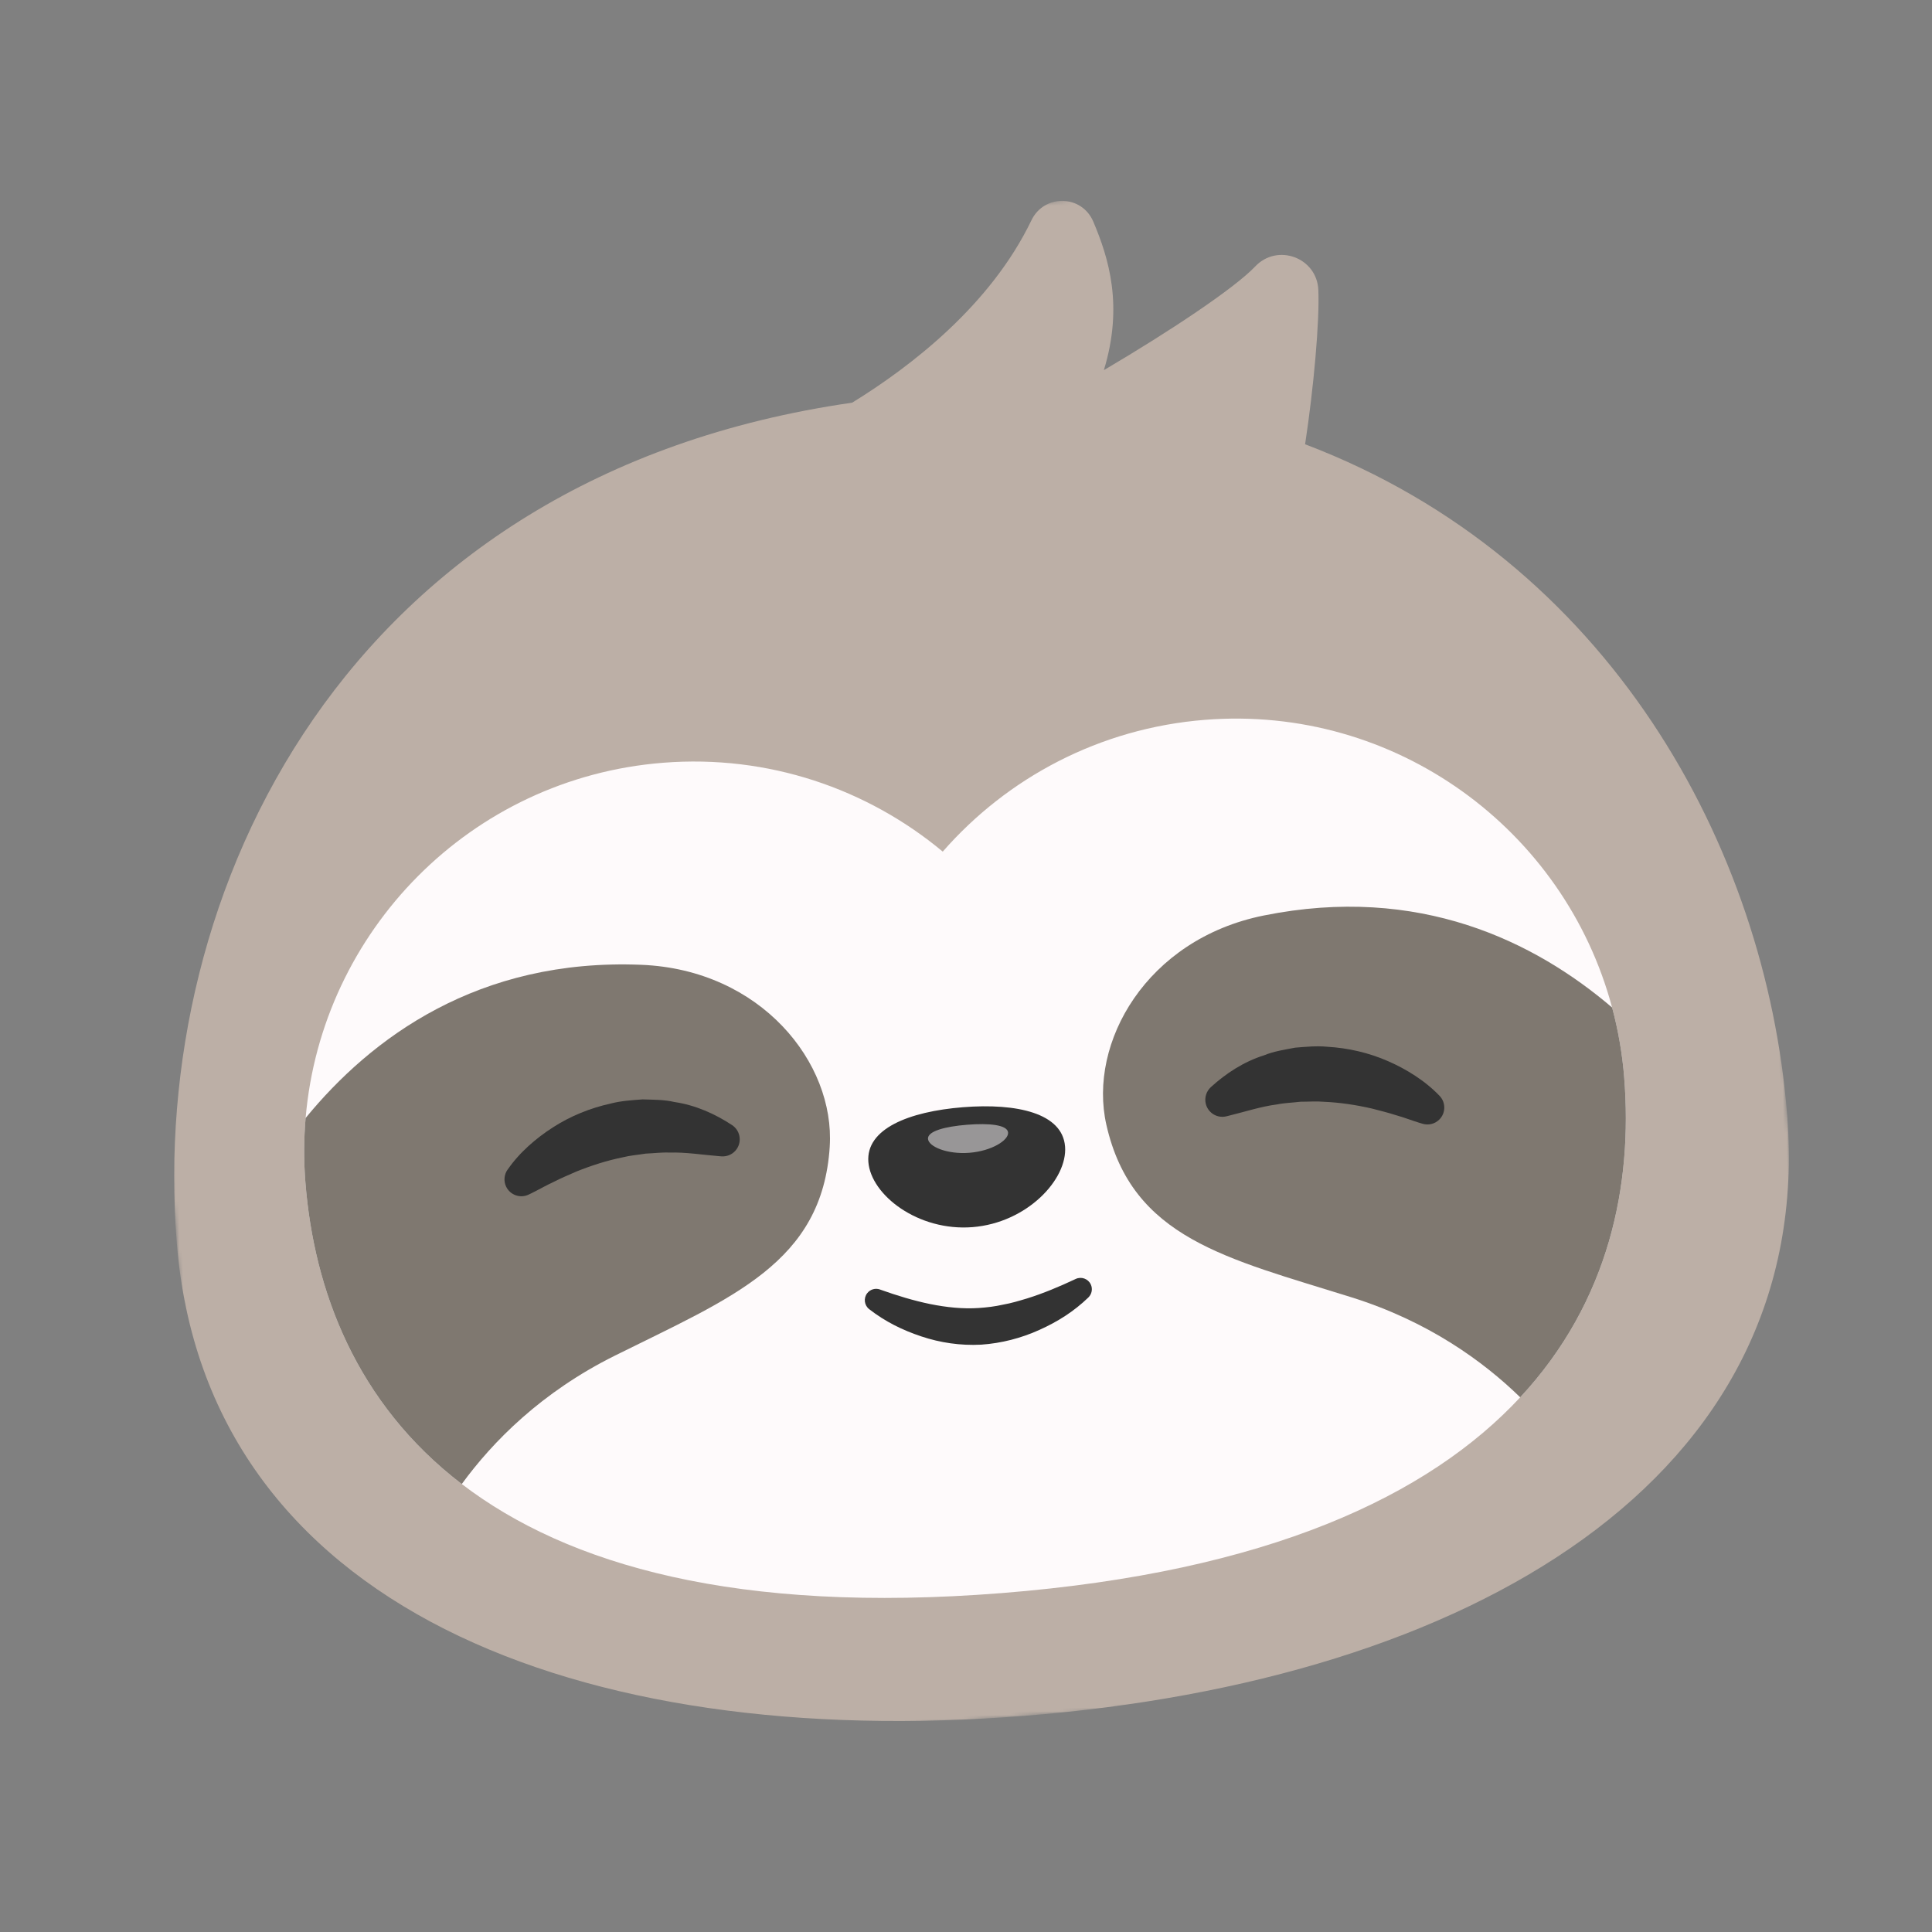
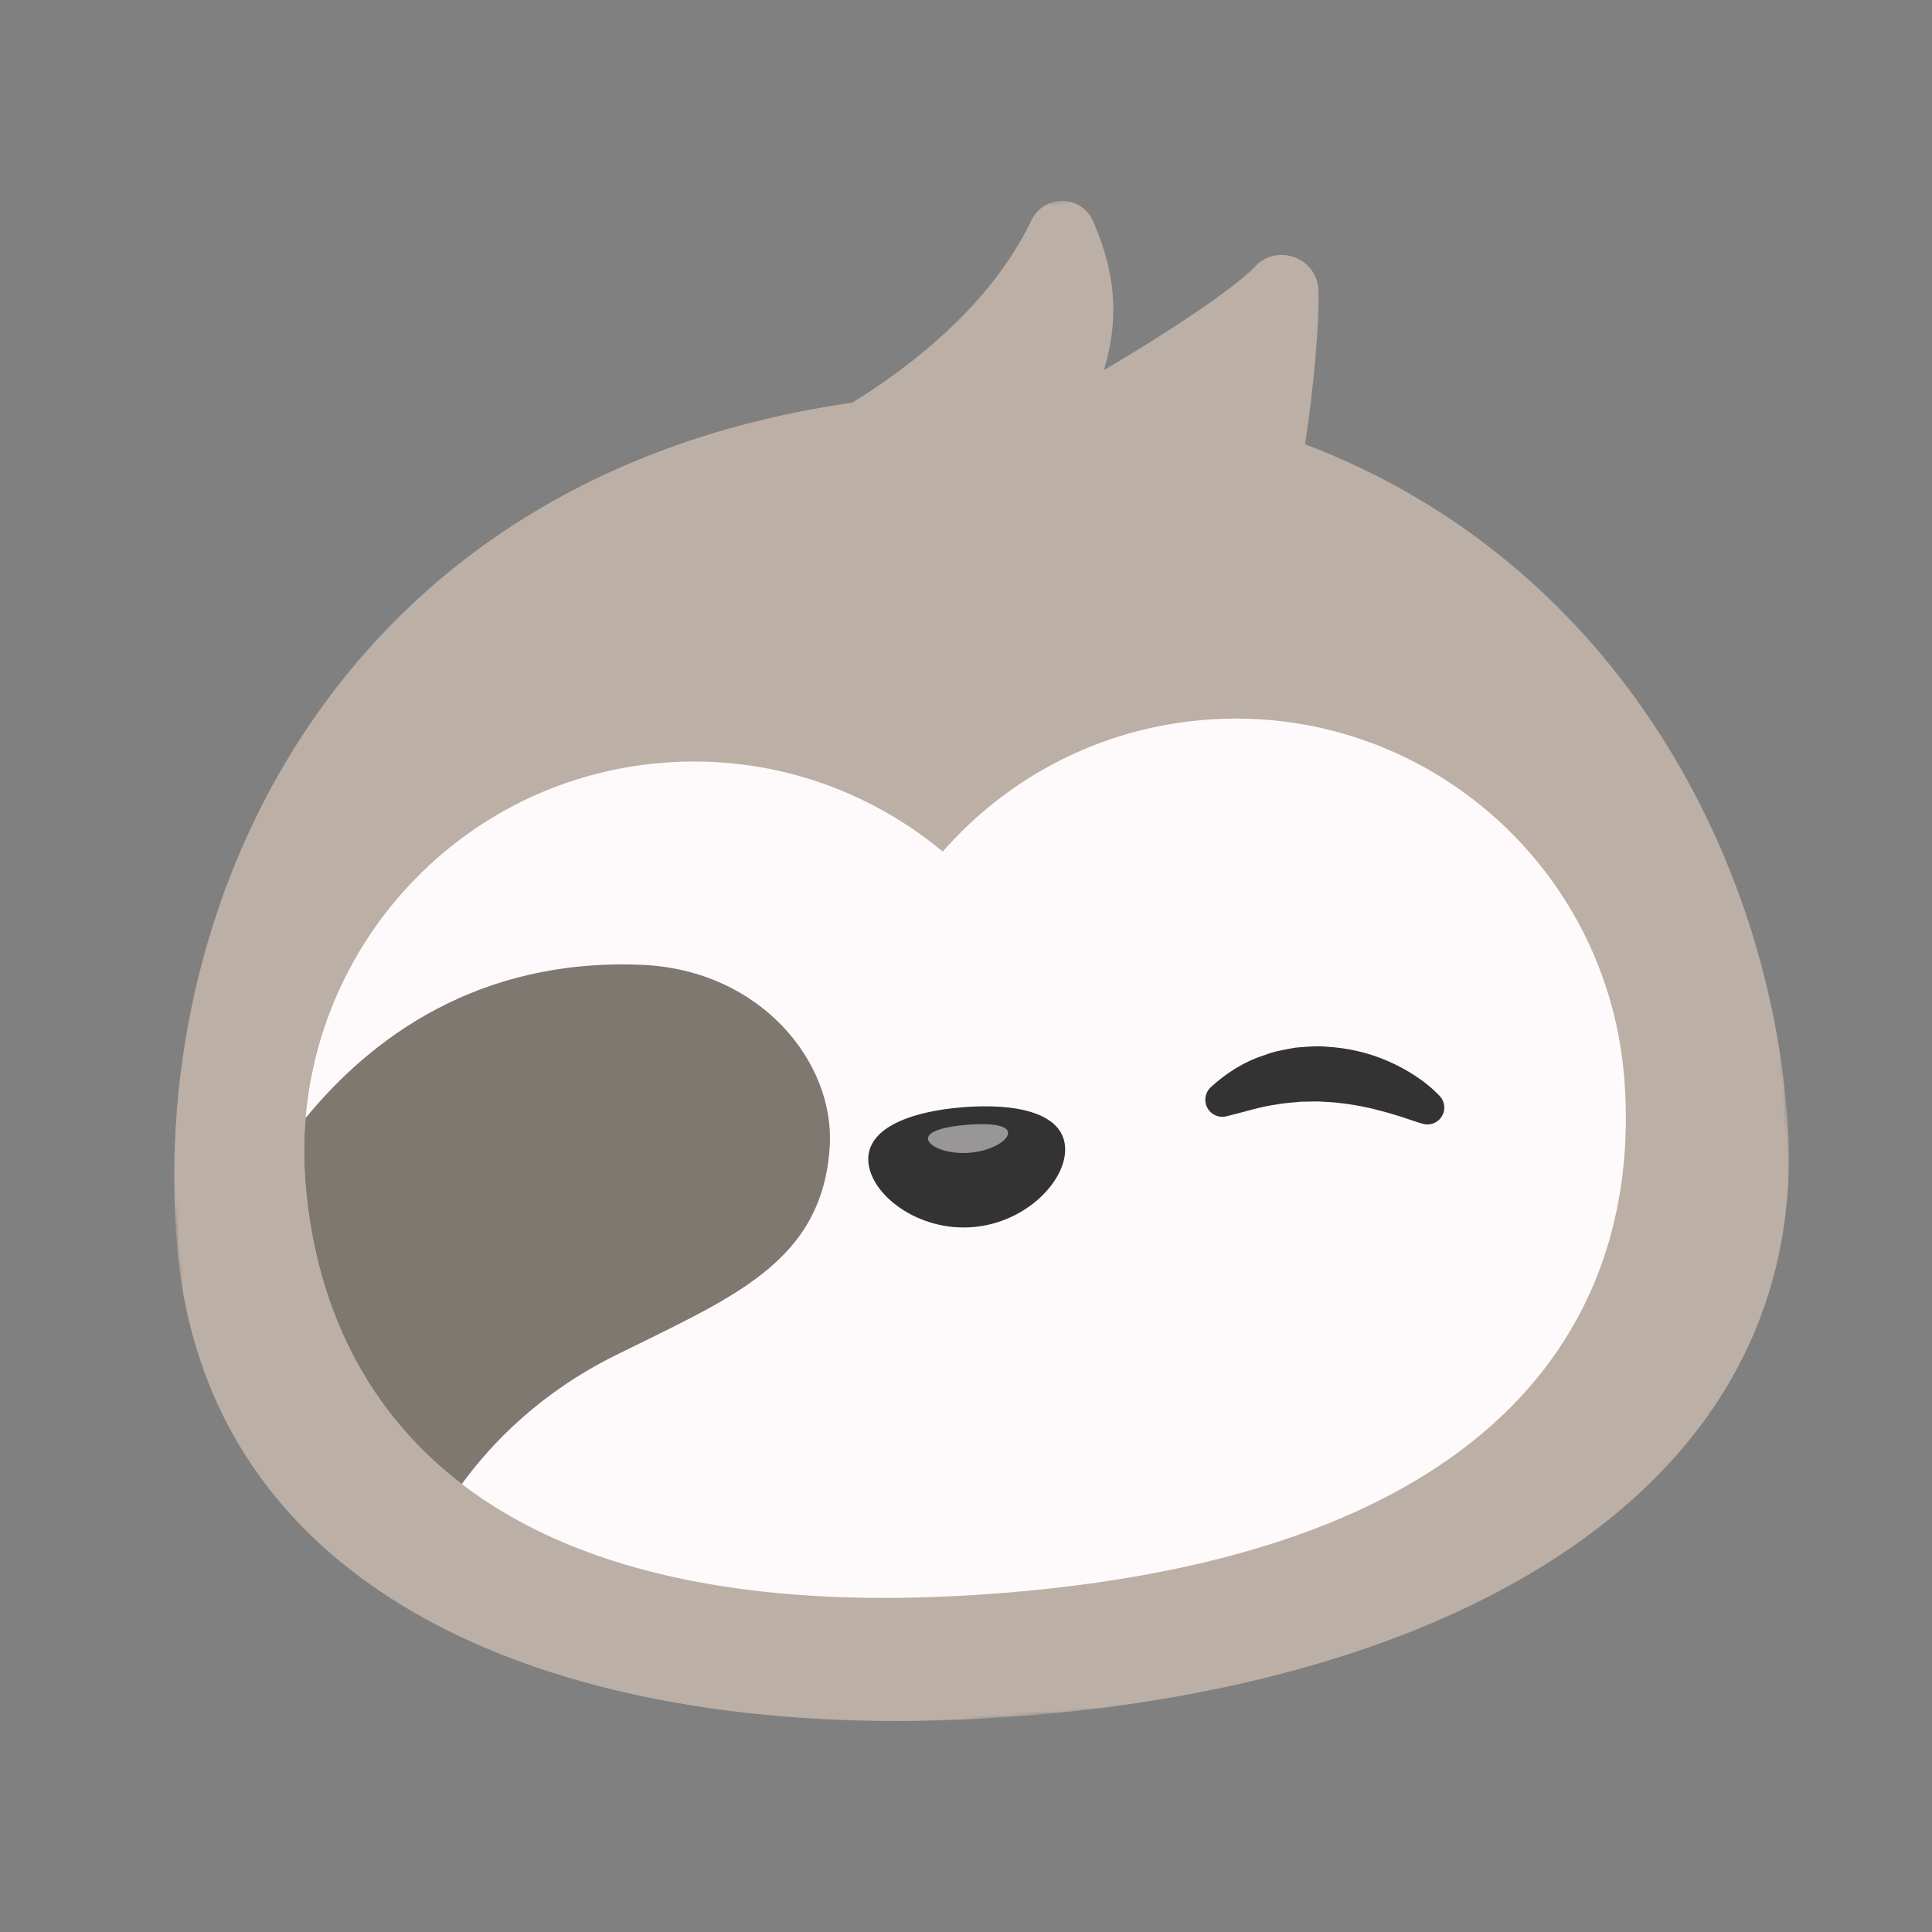
<svg xmlns="http://www.w3.org/2000/svg" width="512" height="512" viewBox="0 0 512 512" fill="none">
  <rect x="0" y="0" width="512" height="512" fill="#808080" stroke="none" />
  <mask id="mask0_97_39" style="mask-type:luminance" maskUnits="userSpaceOnUse" x="29" y="42" width="454" height="427">
    <path d="M423.753 42.32L57.511 70.356C40.771 71.637 28.239 86.247 29.52 102.987L55.377 440.772C56.659 457.512 71.268 470.044 88.009 468.763L454.251 440.727C470.991 439.446 483.523 424.836 482.242 408.096L456.385 70.311C455.104 53.571 440.494 41.039 423.753 42.32Z" fill="white" />
  </mask>
  <g mask="url(#mask0_97_39)">
    <path d="M473.618 295.432C481.275 392.085 389.365 445.376 271.515 454.715C153.659 464.048 54.498 425.894 46.838 329.243C39.501 236.609 91.166 126.06 225.827 106.715C241.525 97.055 262.557 80.817 273.336 58.384C276.71 51.371 286.691 51.553 289.736 58.742C293.776 68.293 297.784 80.94 292.536 98.091C309.947 87.848 327.15 76.401 332.65 70.606C338.541 64.402 348.986 68.266 349.371 76.813C349.731 85.084 348.142 102.801 345.864 117.734C426.366 148.306 467.981 224.342 473.613 295.424L473.618 295.432Z" fill="#BCAFA6" />
    <path d="M430.44 285.699C432.669 313.864 426.552 344.851 402.872 370.302C378.677 396.329 336.139 416.582 265.418 422.187H265.41C195.427 427.731 150.442 414.76 122.383 393.291C94.331 371.83 83.202 341.861 80.944 313.389C80.483 307.603 80.514 301.883 80.995 296.289C85.21 246.79 124.648 206.185 175.707 202.139C203.635 199.927 229.872 209.064 249.839 225.689C266.949 206.125 291.41 192.974 319.338 190.762C369.773 186.767 414.599 219.758 427.224 267.014L427.226 267.022C428.842 273.032 429.931 279.278 430.44 285.702V285.699Z" fill="#FEFAFB" />
    <path d="M282.253 303.819C282.947 312.593 272.117 324.064 257.72 325.204C243.328 326.345 230.824 316.721 230.127 307.947C229.432 299.172 240.81 294.566 255.202 293.425C269.594 292.284 281.555 295.043 282.25 303.819H282.253Z" fill="#333333" />
    <g opacity="0.5">
      <path d="M267.154 300.141C267.315 302.193 262.76 305.036 256.901 305.499C251.042 305.964 246.096 303.875 245.93 301.822C245.768 299.769 250.451 298.536 256.311 298.069C262.17 297.603 266.989 298.089 267.154 300.141Z" fill="#FEFAFB" />
    </g>
    <path d="M219.893 303.837C217.933 334.701 193.968 343.824 162.947 359.259C143.482 368.941 130.589 382.025 122.376 393.286C94.326 371.827 83.195 341.856 80.939 313.385C80.478 307.598 80.509 301.878 80.99 296.285C98.312 275.142 126.638 253.913 169.982 255.683C201.706 256.99 221.293 281.685 219.888 303.833L219.893 303.837Z" fill="#7F7870" />
-     <path d="M430.439 285.699C432.669 313.864 426.552 344.851 402.871 370.302C392.983 360.669 378.402 350.142 358.149 343.797C325.087 333.435 299.986 328.203 293.189 298.032C288.314 276.381 303.765 248.909 334.89 242.622C376.088 234.302 406.773 249.539 427.229 267.009V267.017C428.845 273.029 429.935 279.273 430.444 285.699H430.439Z" fill="#7F7870" />
-     <path d="M134.512 309.974C135.442 308.649 136.235 307.656 137.173 306.612C138.072 305.571 139.067 304.644 140.056 303.705C142.074 301.876 144.251 300.219 146.563 298.744C151.178 295.771 156.421 293.638 161.915 292.433C164.642 291.724 167.493 291.563 170.301 291.348C173.131 291.448 175.97 291.392 178.727 292.044C184.298 292.862 189.488 295.188 193.999 298.158C196.083 299.529 196.661 302.331 195.296 304.419C194.362 305.848 192.754 306.569 191.163 306.444L190.618 306.4C185.928 306.016 181.674 305.313 177.413 305.444C175.301 305.35 173.215 305.644 171.141 305.716C169.079 306.052 167.007 306.198 164.967 306.715C160.867 307.548 156.808 308.84 152.749 310.468C150.76 311.355 148.706 312.196 146.719 313.217C144.719 314.134 142.637 315.352 140.837 316.222L140.111 316.572C137.888 317.649 135.213 316.713 134.138 314.488C133.408 312.977 133.61 311.252 134.503 309.971L134.512 309.974Z" fill="#333333" />
    <path d="M376.229 297.579C374.312 297.001 372.067 296.123 369.947 295.534C367.824 294.843 365.662 294.331 363.558 293.773C359.291 292.801 355.08 292.166 350.899 291.987C348.806 291.795 346.736 291.981 344.648 291.971C342.589 292.224 340.482 292.264 338.41 292.686C334.184 293.227 330.091 294.59 325.522 295.709L324.998 295.835C322.579 296.424 320.134 294.941 319.546 292.513C319.142 290.853 319.715 289.181 320.89 288.102C324.877 284.461 329.637 281.347 335.008 279.661C337.629 278.579 340.44 278.185 343.218 277.643C346.024 277.416 348.866 277.128 351.67 277.395C357.288 277.72 362.8 279.003 367.824 281.208C370.342 282.299 372.749 283.595 375.029 285.086C376.154 285.859 377.282 286.619 378.333 287.501C379.422 288.381 380.366 289.237 381.491 290.4C383.208 292.177 383.165 295.013 381.39 296.733C380.19 297.901 378.498 298.256 376.998 297.806L376.219 297.571L376.229 297.579Z" fill="#333333" />
-     <path d="M288.443 343.832C284.55 347.582 280.245 350.29 275.433 352.445C270.665 354.602 265.446 355.978 260.022 356.349C254.526 356.64 249.145 355.829 244.171 354.166C239.163 352.498 234.603 350.253 230.349 346.947C229.035 345.928 228.795 344.034 229.813 342.72C230.627 341.664 232.008 341.302 233.197 341.726L233.451 341.821C237.624 343.314 242.142 344.694 246.477 345.582C250.854 346.466 255.208 346.918 259.395 346.632C261.515 346.483 263.67 346.235 265.803 345.747C267.962 345.373 270.083 344.73 272.225 344.088C276.459 342.766 280.816 340.941 284.813 339.056L285.067 338.936C286.573 338.232 288.363 338.875 289.067 340.382C289.632 341.581 289.33 342.966 288.43 343.837L288.443 343.832Z" fill="#333333" />
  </g>
</svg>